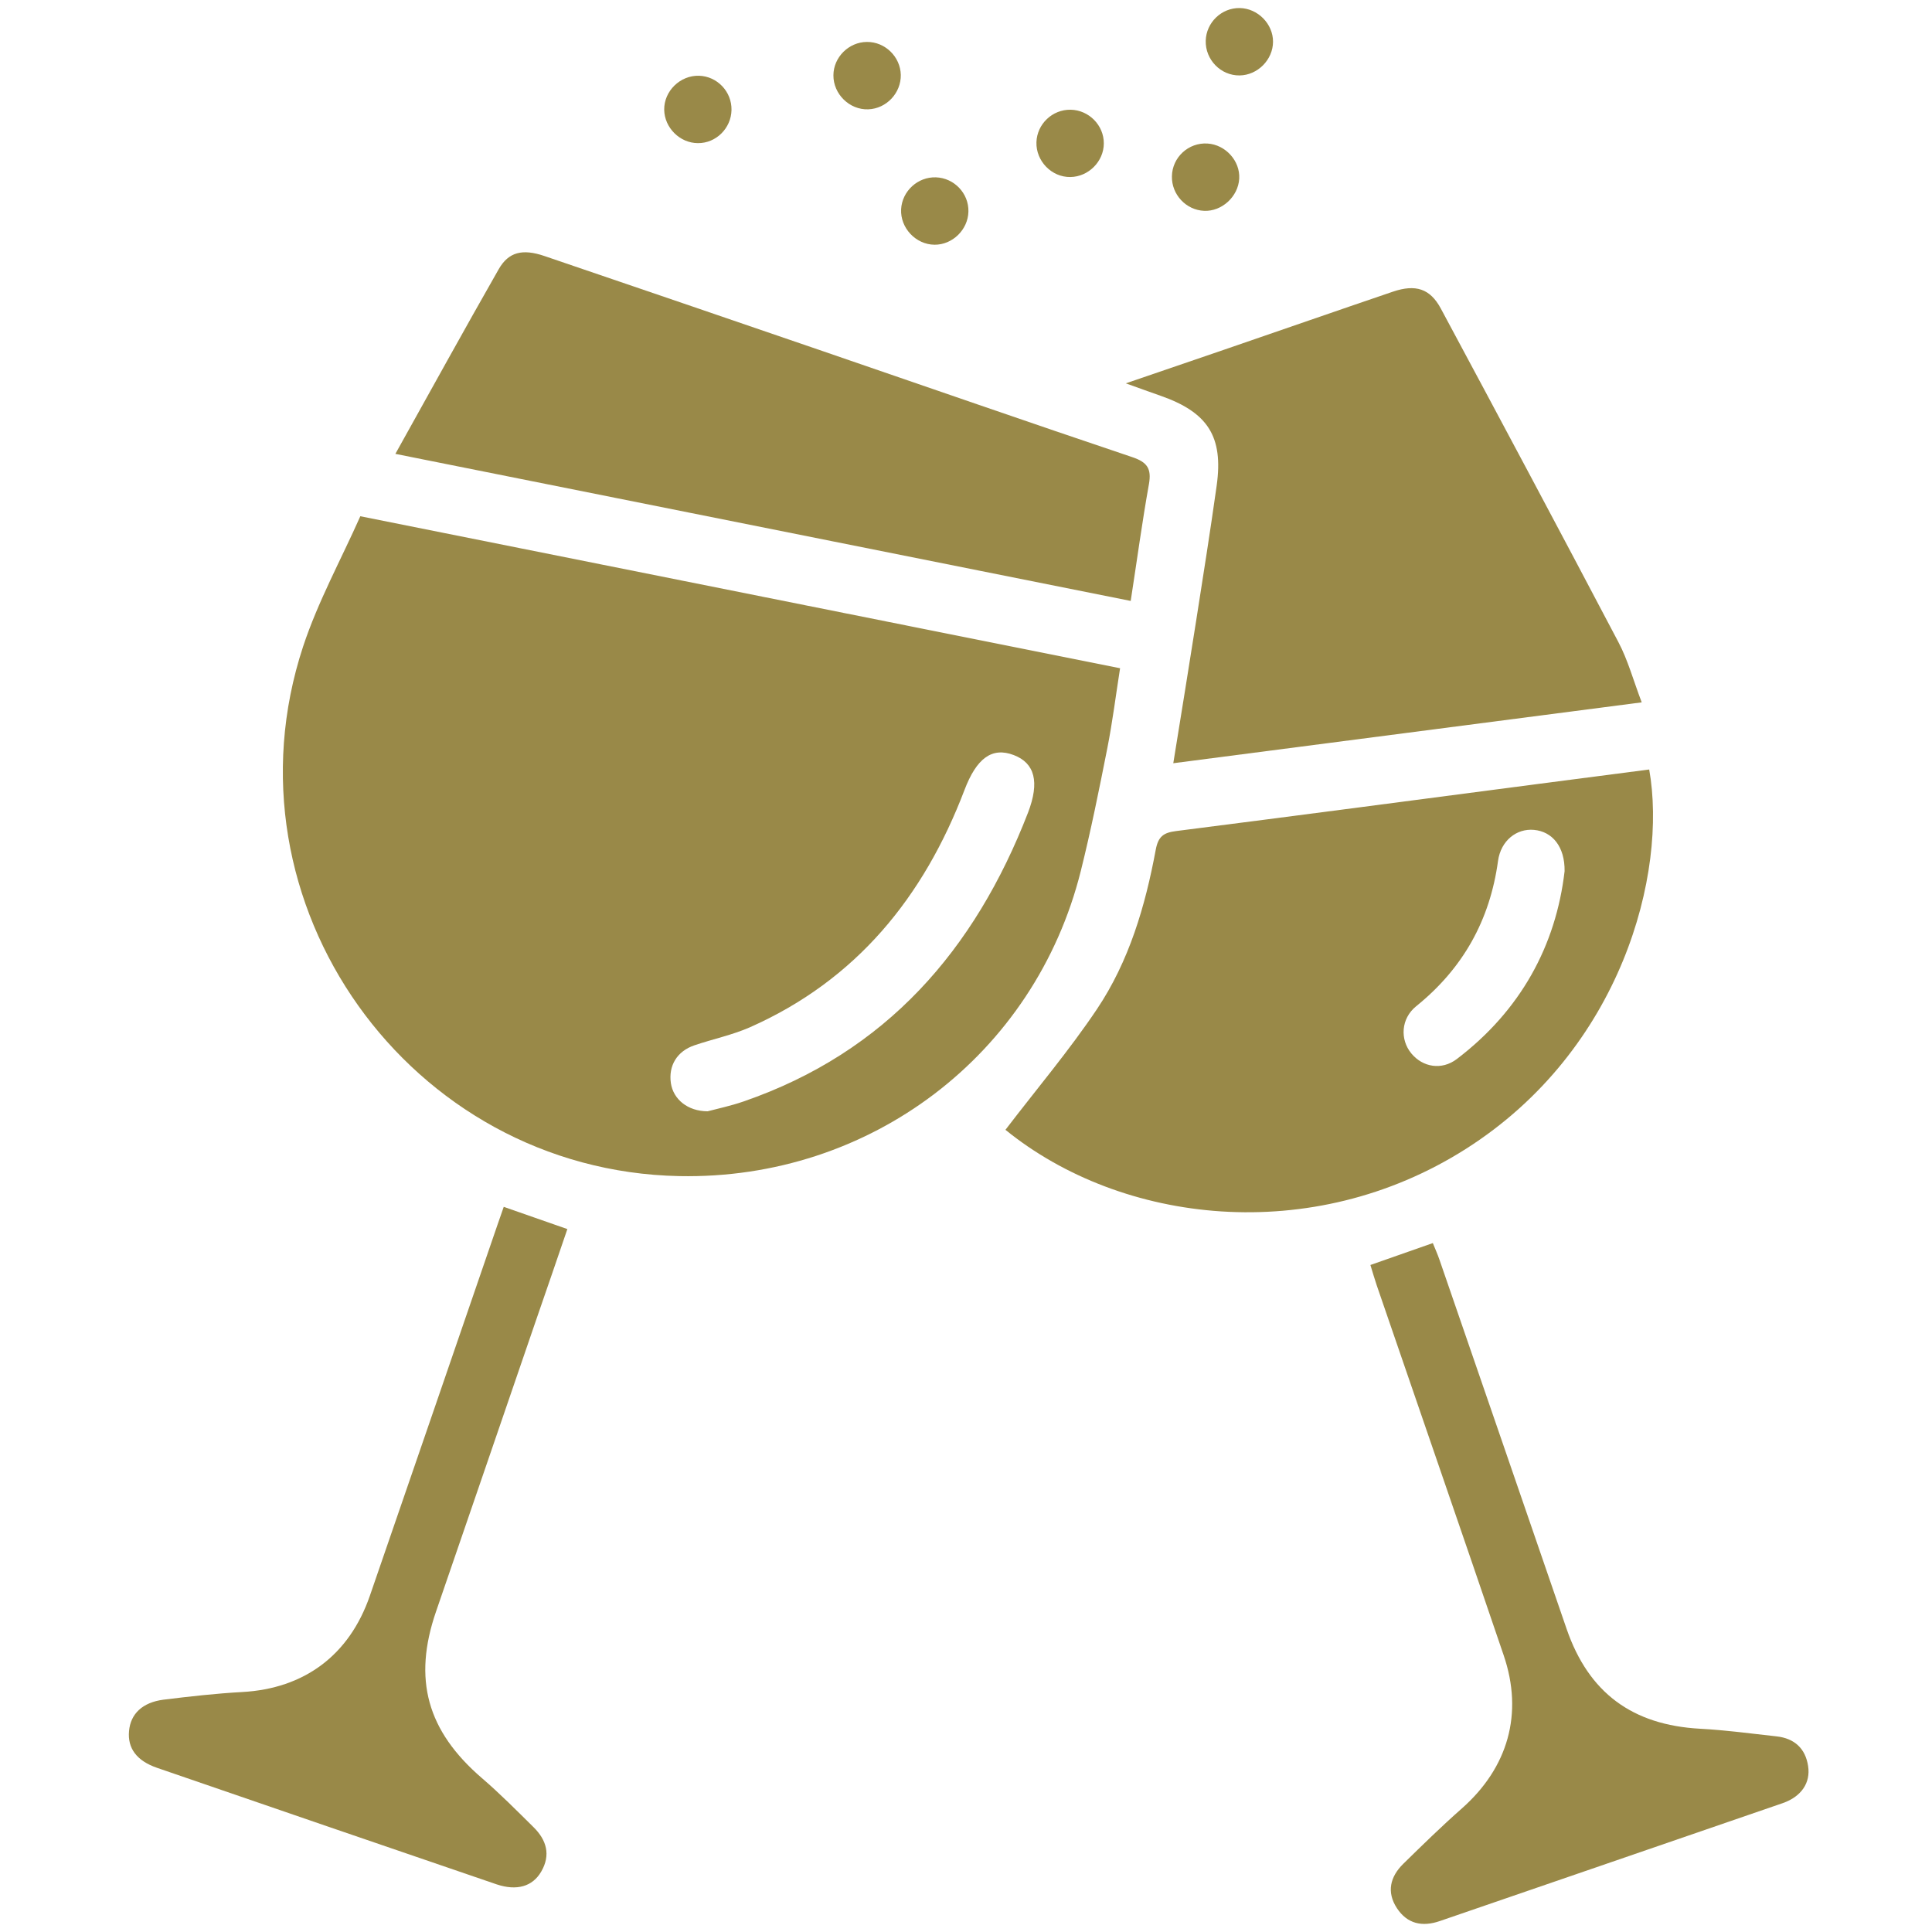
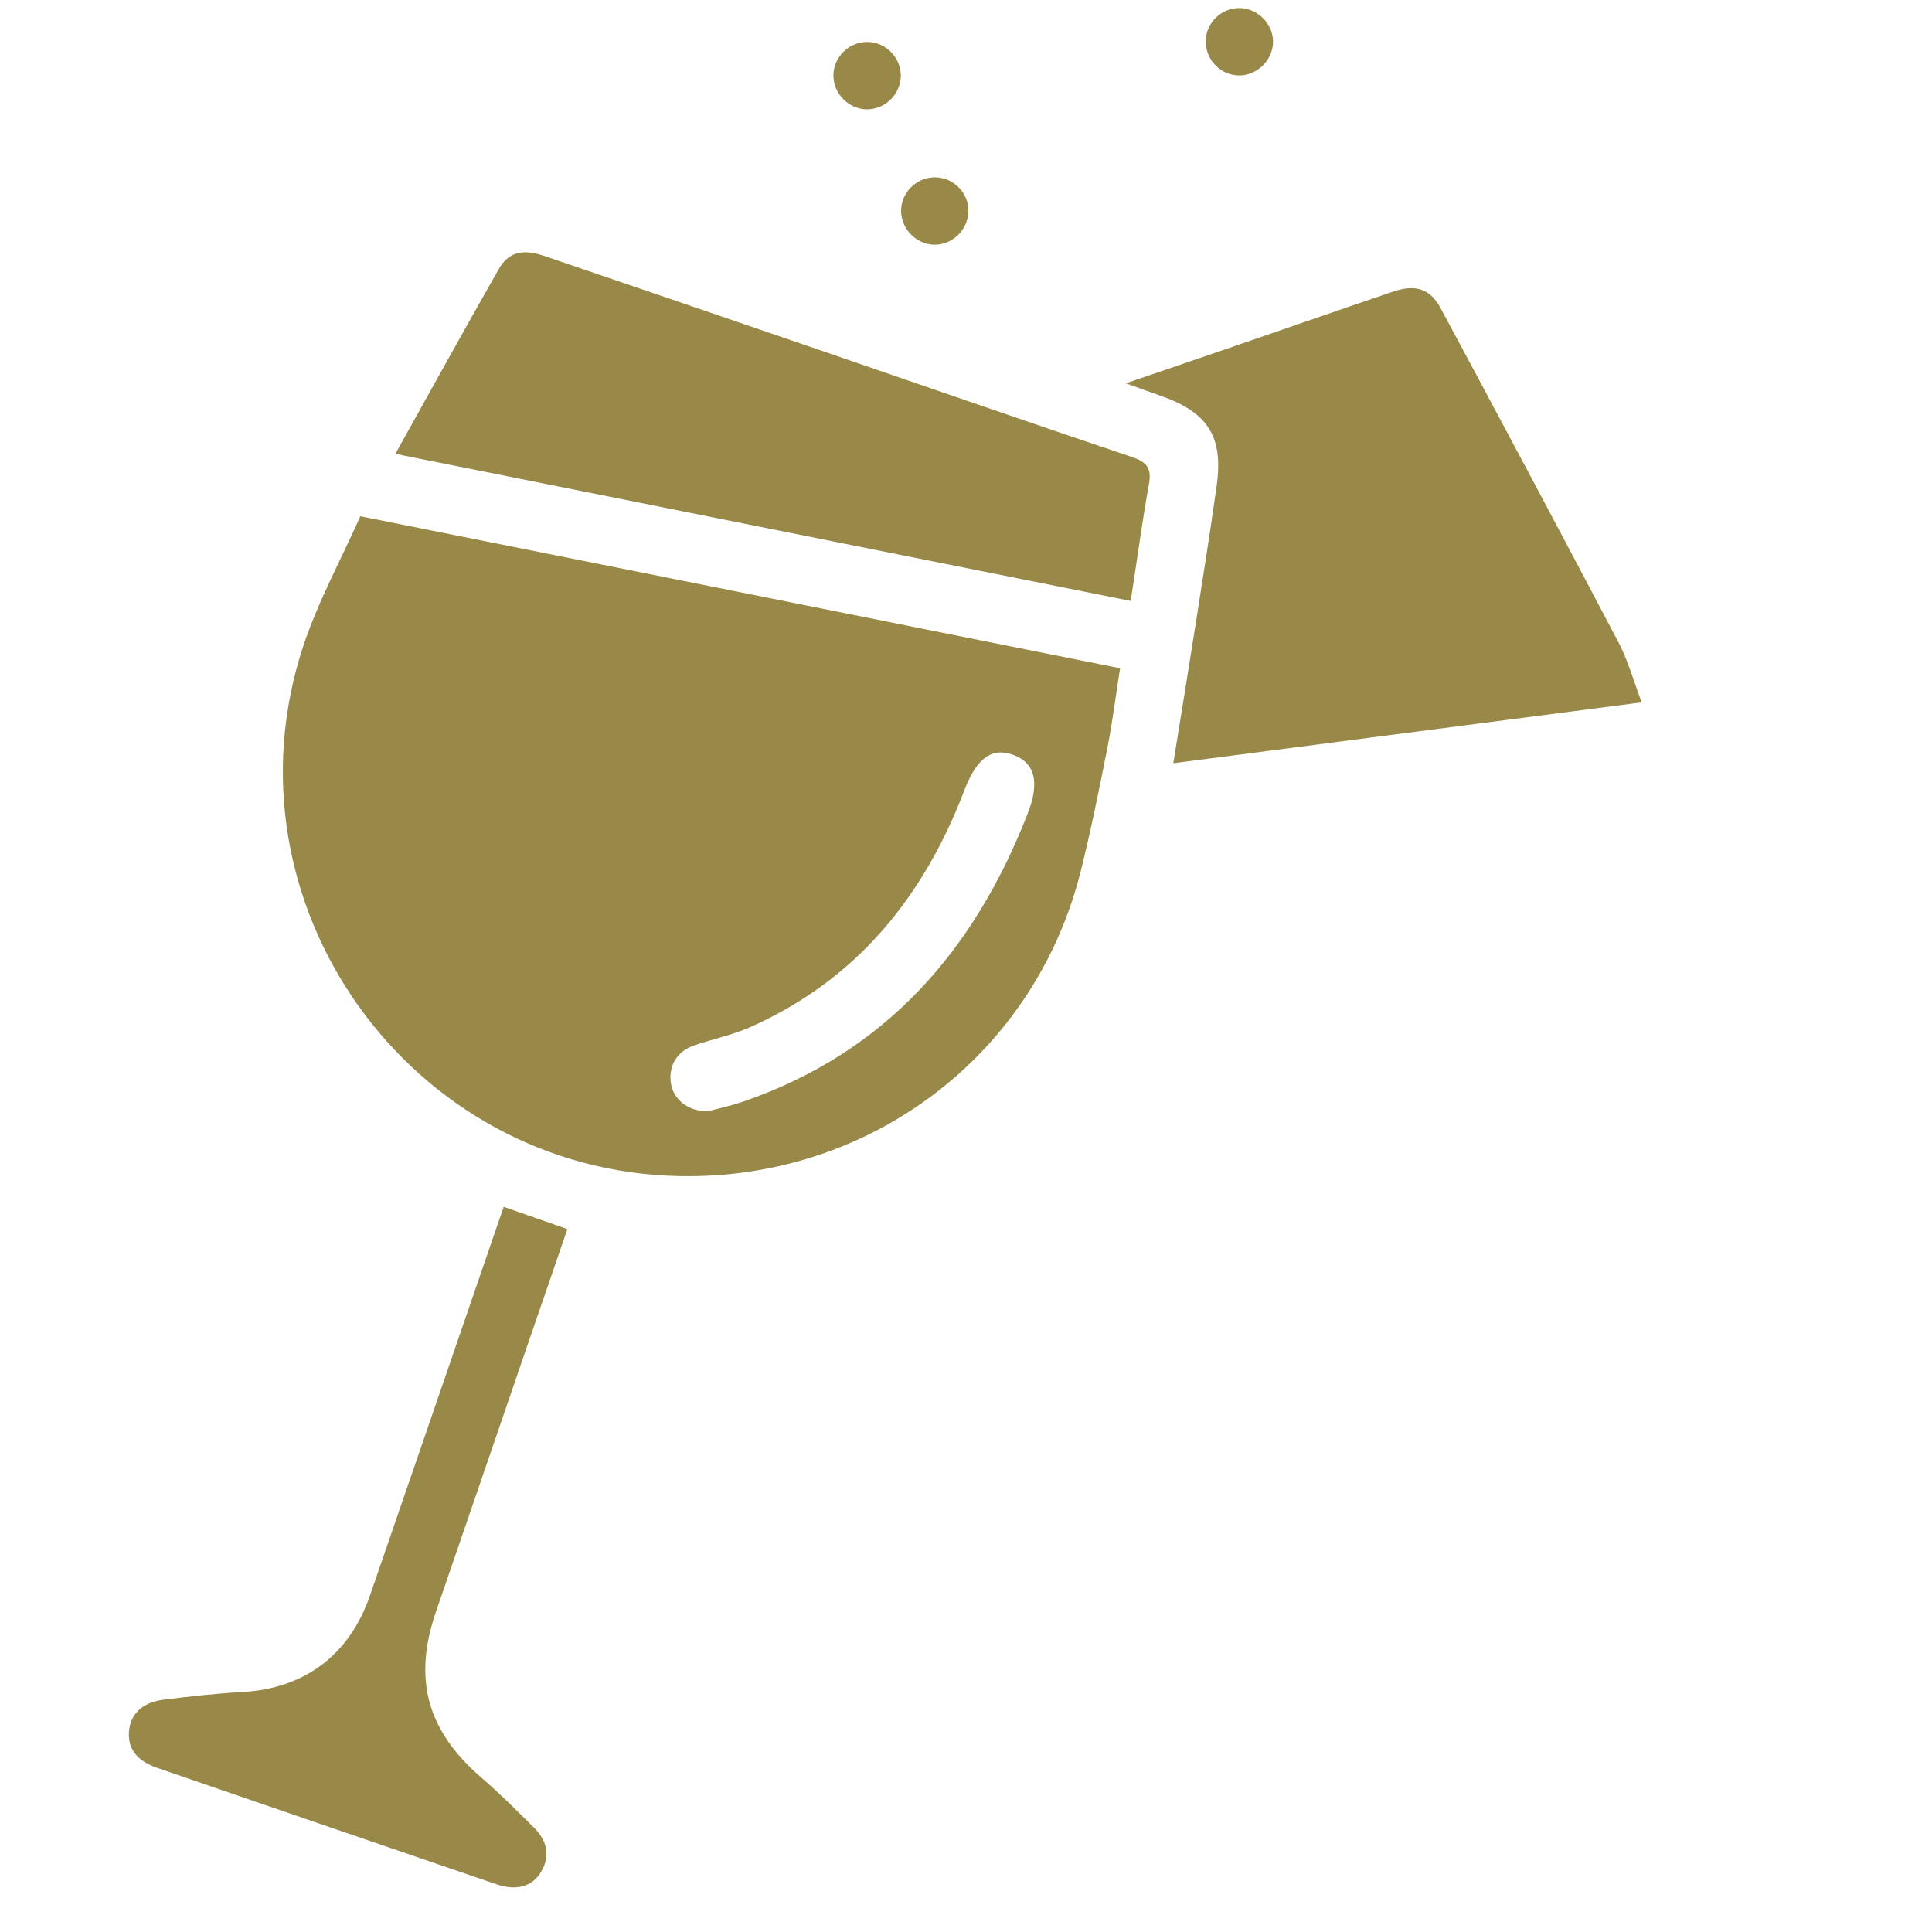
<svg xmlns="http://www.w3.org/2000/svg" width="24" height="24" viewBox="0 0 24 24" fill="none">
  <g clip-path="url(#clip0_3241_4590)">
    <path d="M4.476 6.413C7.642 7.046 10.761 7.67 13.914 8.301C13.861 8.638 13.82 8.967 13.756 9.292C13.655 9.803 13.552 10.315 13.426 10.82C12.854 13.106 10.808 14.657 8.438 14.61C5.084 14.543 2.715 11.221 3.765 8.032C3.949 7.475 4.236 6.953 4.476 6.413ZM8.79 13.805C8.91 13.773 9.078 13.738 9.239 13.682C11.008 13.071 12.11 11.8 12.77 10.096C12.918 9.712 12.853 9.479 12.594 9.38C12.323 9.276 12.131 9.419 11.981 9.814C11.475 11.142 10.638 12.176 9.314 12.762C9.094 12.858 8.854 12.908 8.627 12.985C8.41 13.058 8.302 13.239 8.334 13.456C8.364 13.654 8.54 13.804 8.791 13.805H8.79Z" fill="#998948" />
-     <path d="M12.49 14.035C12.879 13.526 13.281 13.051 13.626 12.537C14.026 11.941 14.227 11.256 14.357 10.556C14.388 10.392 14.452 10.344 14.608 10.324C16.114 10.132 17.62 9.933 19.126 9.736C19.579 9.677 20.034 9.618 20.487 9.559C20.715 10.845 20.148 13.041 18.208 14.273C16.295 15.487 13.934 15.207 12.49 14.035ZM19.436 10.822C19.44 10.516 19.283 10.33 19.056 10.309C18.84 10.289 18.644 10.442 18.609 10.695C18.508 11.434 18.172 12.032 17.592 12.5C17.403 12.653 17.389 12.912 17.532 13.086C17.673 13.257 17.909 13.299 18.098 13.155C18.889 12.553 19.328 11.748 19.436 10.822H19.436Z" fill="#998948" />
    <path d="M20.393 8.725C18.426 8.98 16.514 9.229 14.575 9.481C14.674 8.867 14.768 8.293 14.858 7.718C14.946 7.157 15.035 6.595 15.114 6.032C15.199 5.423 15.005 5.122 14.416 4.916C14.291 4.873 14.168 4.827 13.985 4.762C14.429 4.61 14.818 4.477 15.207 4.344C15.906 4.104 16.604 3.861 17.304 3.623C17.585 3.528 17.765 3.585 17.898 3.832C18.638 5.21 19.375 6.591 20.104 7.976C20.222 8.199 20.289 8.449 20.394 8.725H20.393Z" fill="#998948" />
    <path d="M4.911 5.639C5.35 4.852 5.766 4.096 6.194 3.346C6.317 3.129 6.491 3.088 6.762 3.18C7.917 3.573 9.072 3.968 10.227 4.364C11.507 4.803 12.784 5.248 14.066 5.679C14.25 5.741 14.306 5.82 14.273 6.011C14.188 6.484 14.124 6.961 14.046 7.465C11 6.856 7.976 6.251 4.911 5.638V5.639Z" fill="#998948" />
    <path d="M6.258 14.992C6.53 15.087 6.777 15.173 7.048 15.268C6.917 15.652 6.789 16.025 6.66 16.397C6.246 17.604 5.832 18.812 5.417 20.018C5.126 20.862 5.306 21.502 5.986 22.088C6.21 22.28 6.419 22.492 6.63 22.7C6.789 22.858 6.844 23.043 6.723 23.25C6.616 23.435 6.42 23.492 6.169 23.408C4.763 22.927 3.357 22.445 1.952 21.961C1.696 21.873 1.583 21.716 1.603 21.503C1.622 21.291 1.768 21.148 2.031 21.114C2.356 21.074 2.681 21.037 3.008 21.019C3.778 20.977 4.339 20.564 4.595 19.822C5.126 18.285 5.653 16.747 6.182 15.209C6.205 15.143 6.228 15.077 6.258 14.991L6.258 14.992Z" fill="#998948" />
-     <path d="M17.024 15.714C17.295 15.619 17.536 15.535 17.799 15.442C17.826 15.509 17.857 15.577 17.881 15.647C18.409 17.177 18.935 18.707 19.462 20.238C19.736 21.03 20.279 21.429 21.119 21.475C21.437 21.492 21.754 21.535 22.071 21.57C22.291 21.595 22.428 21.72 22.461 21.939C22.493 22.146 22.378 22.318 22.146 22.399C20.727 22.889 19.306 23.375 17.886 23.864C17.668 23.939 17.482 23.9 17.353 23.704C17.222 23.504 17.269 23.314 17.431 23.154C17.67 22.92 17.91 22.685 18.161 22.464C18.733 21.958 18.927 21.288 18.679 20.562C18.158 19.029 17.628 17.5 17.103 15.969C17.076 15.89 17.053 15.809 17.024 15.715V15.714Z" fill="#998948" />
    <path d="M11.19 0.93C11.194 1.156 11.011 1.35 10.786 1.358C10.554 1.367 10.351 1.169 10.353 0.935C10.354 0.711 10.544 0.522 10.769 0.521C10.995 0.519 11.185 0.705 11.19 0.93Z" fill="#998948" />
-     <path d="M13.712 1.781C13.712 2.005 13.522 2.196 13.297 2.199C13.064 2.203 12.868 2.001 12.875 1.767C12.882 1.541 13.073 1.359 13.3 1.363C13.526 1.367 13.713 1.556 13.712 1.781V1.781Z" fill="#998948" />
    <path d="M15.814 0.519C15.813 0.742 15.623 0.934 15.399 0.937C15.165 0.94 14.972 0.742 14.978 0.506C14.984 0.279 15.175 0.096 15.401 0.1C15.625 0.104 15.815 0.297 15.814 0.519Z" fill="#998948" />
    <path d="M12.03 2.629C12.025 2.853 11.832 3.042 11.609 3.04C11.376 3.038 11.182 2.831 11.194 2.599C11.206 2.374 11.401 2.195 11.627 2.203C11.854 2.211 12.036 2.403 12.03 2.629V2.629Z" fill="#998948" />
-     <path d="M9.087 1.366C9.083 1.593 8.895 1.78 8.67 1.778C8.446 1.778 8.254 1.587 8.251 1.363C8.248 1.131 8.45 0.934 8.684 0.941C8.91 0.948 9.091 1.138 9.087 1.366Z" fill="#998948" />
-     <path d="M14.959 2.619C14.734 2.61 14.553 2.417 14.558 2.19C14.562 1.954 14.764 1.768 15 1.783C15.224 1.797 15.407 1.999 15.394 2.22C15.381 2.442 15.179 2.628 14.959 2.619V2.619Z" fill="#998948" />
  </g>
  <defs>
    <clipPath id="clip0_3241_4590">
      <rect width="20.866" height="23.8" fill="white" transform="translate(1.6 0.1)" />
    </clipPath>
  </defs>
</svg>